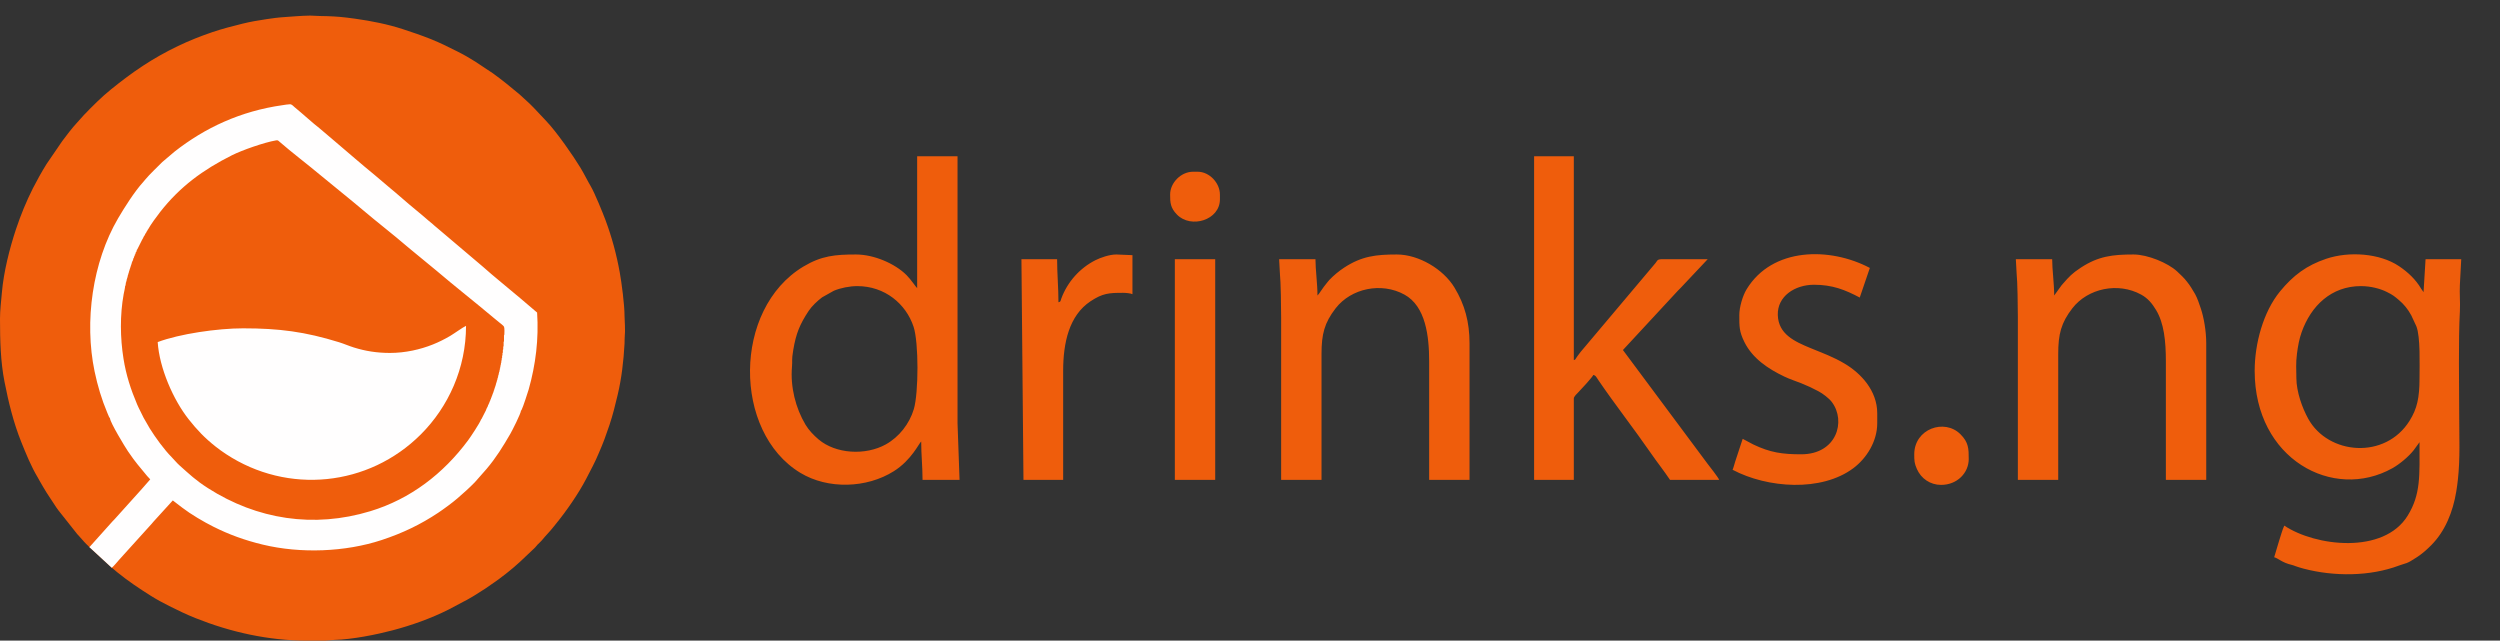
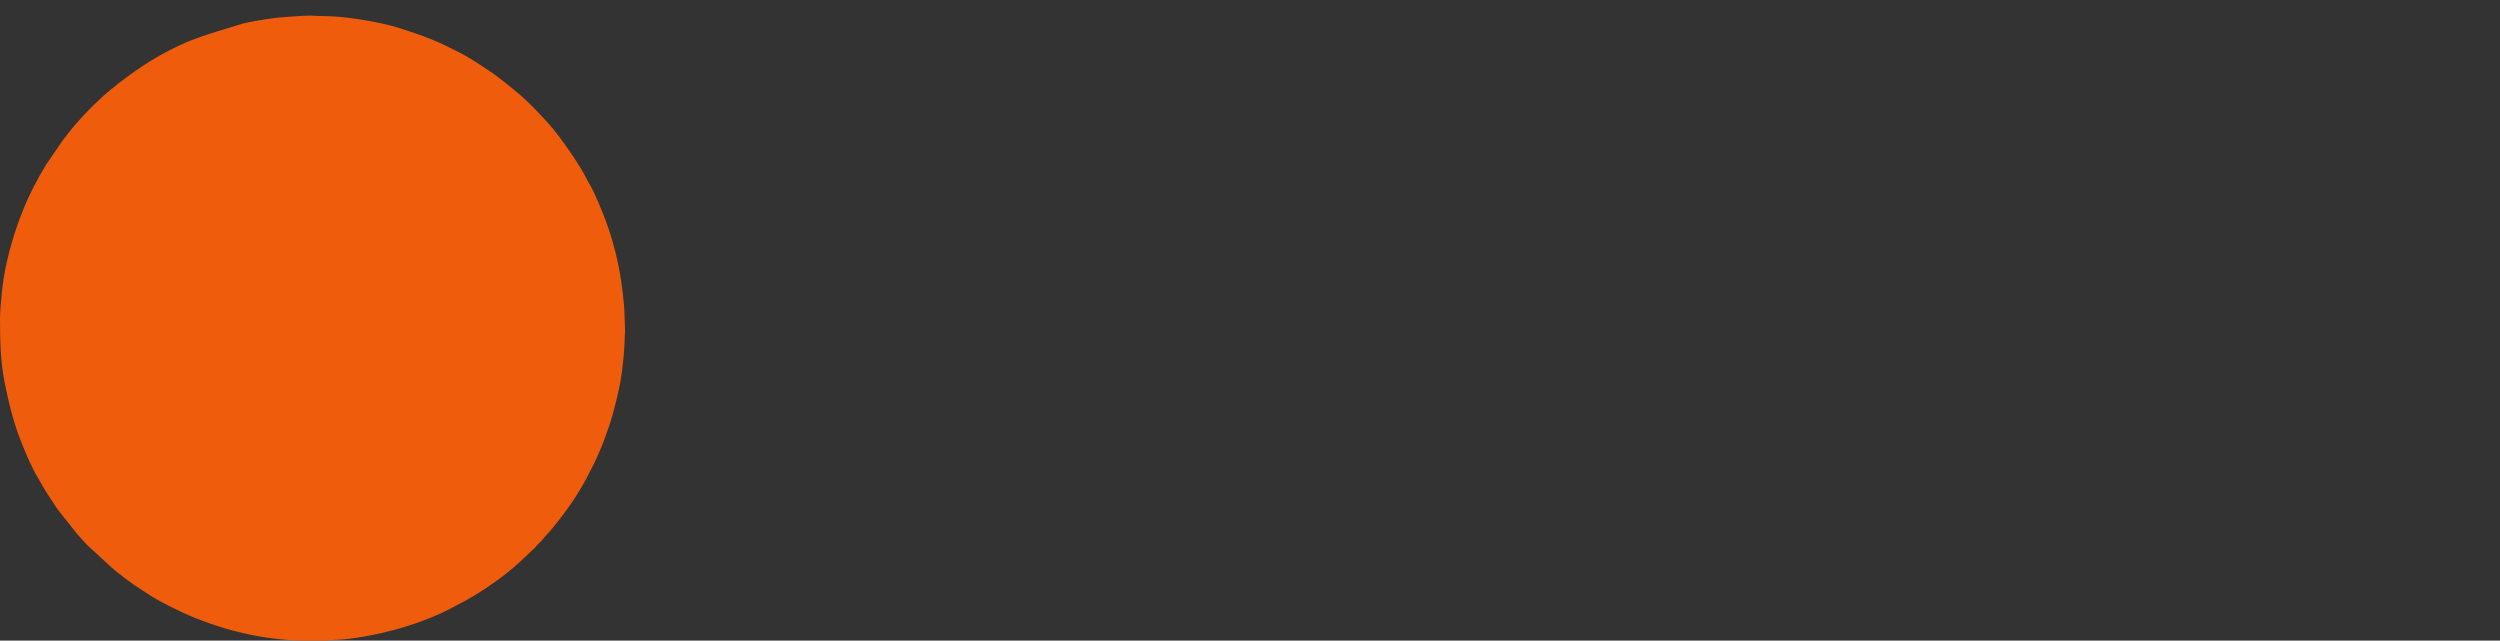
<svg xmlns="http://www.w3.org/2000/svg" width="160" height="41" viewBox="0 0 160 41" fill="none">
  <rect x="0" y="0" width="160" height="41" fill="#333333" stroke="none" />
-   <path fill-rule="evenodd" clip-rule="evenodd" d="M5.713 35.004C6.434 35.668 6.663 35.879 7.154 36.332L7.488 36.612C8.169 37.166 8.898 37.655 9.64 38.123C10.023 38.365 10.425 38.582 10.833 38.786C11.392 39.066 11.931 39.327 12.505 39.556C14.76 40.457 17.178 41 19.655 41H20.812C20.832 40.998 20.851 40.996 20.869 40.993L21.437 40.951C22.531 40.925 24.077 40.618 25.125 40.341C26.352 40.016 27.574 39.581 28.706 39.014L29.919 38.371C30.055 38.296 30.177 38.228 30.305 38.148L31.053 37.674C31.182 37.588 31.281 37.514 31.414 37.425C32.021 37.022 32.764 36.434 33.298 35.939L34.251 35.036C34.317 34.969 34.332 34.93 34.396 34.864C34.495 34.761 34.615 34.663 34.699 34.557C34.927 34.271 35.188 34.025 35.414 33.733C35.465 33.668 35.505 33.62 35.556 33.557C36.239 32.722 37.028 31.589 37.528 30.622C37.805 30.087 38.1 29.544 38.33 28.982C38.453 28.684 38.579 28.411 38.691 28.097C38.801 27.786 38.901 27.515 39.008 27.194C39.219 26.561 39.374 25.93 39.53 25.273C39.781 24.218 39.91 23.1 39.97 22.001C39.981 21.789 39.969 21.6 39.99 21.412C40.01 21.243 39.994 20.983 39.995 20.804C39.995 20.608 39.969 20.445 39.97 20.218C39.972 19.523 39.784 18.099 39.666 17.445C39.454 16.264 39.154 15.168 38.745 14.068C38.583 13.634 38.05 12.326 37.811 11.926C37.617 11.603 37.389 11.131 37.157 10.748C36.704 9.996 35.616 8.427 34.947 7.733L34.201 6.94C34.094 6.833 34.005 6.739 33.897 6.634L33.248 6.038C32.689 5.57 32.136 5.118 31.543 4.691L30.428 3.95C30.051 3.712 29.658 3.485 29.259 3.287C28.702 3.011 28.174 2.742 27.577 2.503C26.977 2.264 26.391 2.065 25.775 1.864C24.802 1.547 23.764 1.343 22.752 1.2C22.572 1.174 22.376 1.149 22.212 1.129C21.61 1.055 21.104 1.033 20.484 1.025L19.906 1H19.783C19.252 1.006 18.654 1.066 18.141 1.098C17.781 1.12 17.402 1.175 17.05 1.227C16.534 1.303 16.009 1.393 15.509 1.518C14.864 1.678 14.211 1.845 13.584 2.059C12.835 2.314 12.104 2.605 11.394 2.945C9.737 3.741 8.479 4.61 7.109 5.717C6.488 6.218 5.918 6.792 5.365 7.367L4.938 7.843C4.595 8.212 4.28 8.634 3.98 9.034L2.979 10.499C2.817 10.744 2.681 11.004 2.525 11.267L2.1 12.062C1.677 12.905 1.325 13.764 1.022 14.672C0.614 15.898 0.234 17.407 0.123 18.705C0.075 19.262 -0.001 19.848 4.0565e-06 20.414C0.002 21.78 0.033 23.129 0.287 24.425C0.543 25.732 0.857 27.028 1.353 28.267C1.66 29.03 1.995 29.865 2.422 30.568C2.466 30.64 2.491 30.701 2.535 30.773C2.693 31.034 2.821 31.284 2.989 31.54L3.599 32.468C3.649 32.543 3.682 32.582 3.731 32.653L4.951 34.193C5.01 34.26 5.049 34.286 5.103 34.358L5.39 34.681C5.488 34.792 5.602 34.896 5.713 35.005L5.713 35.004Z" fill="#EF5D0C" />
-   <path fill-rule="evenodd" clip-rule="evenodd" d="M9.188 26.731C9.059 26.444 8.907 26.191 8.776 25.881C8.37 24.924 8.07 24.008 7.902 22.946C7.692 21.624 7.671 20.172 7.913 18.834C7.942 18.674 8.004 18.434 8.01 18.296L8.034 18.271L8.059 18.076L8.083 18.052V17.979L8.108 17.954V17.881L8.132 17.856V17.808L8.157 17.759V17.71L8.181 17.685V17.612L8.205 17.588V17.539L8.23 17.49V17.465L8.254 17.417V17.368L8.279 17.343V17.294L8.303 17.246V17.221L8.328 17.172V17.148L8.352 17.099V17.075L8.376 17.026V17.001L8.401 16.952V16.928L8.425 16.879C8.425 16.763 8.425 16.833 8.45 16.806C8.45 16.69 8.449 16.759 8.474 16.733L8.499 16.684V16.659L8.523 16.61C8.523 16.494 8.522 16.564 8.547 16.537L8.572 16.488C8.572 16.372 8.571 16.442 8.596 16.415L8.621 16.366C8.621 16.25 8.62 16.32 8.645 16.293L8.67 16.244C8.677 16.159 8.675 16.172 8.718 16.122L8.743 16.073C8.75 15.988 8.748 16.001 8.792 15.951L8.816 15.902L8.84 15.853L8.865 15.805L8.889 15.756L8.914 15.707L8.938 15.658L8.963 15.609L8.987 15.56L9.012 15.511L9.036 15.463L9.06 15.414L9.085 15.365L9.109 15.316L9.134 15.291V15.267L9.158 15.243V15.218L9.183 15.194V15.169L9.207 15.145V15.12L9.231 15.096L9.256 15.072V15.047L9.28 15.023V14.998L9.305 14.974V14.949L9.329 14.925L9.354 14.9V14.876L9.378 14.852V14.827L9.403 14.803L9.427 14.754L9.451 14.729V14.705L9.476 14.681C9.643 14.376 10.017 13.864 10.247 13.571C11.517 11.948 12.985 10.87 14.842 9.938C15.488 9.614 16.901 9.115 17.673 8.983C17.788 8.963 17.813 9.005 17.877 9.061C18.636 9.724 19.667 10.508 20.485 11.191C21.393 11.948 22.363 12.71 23.259 13.471C24.132 14.213 25.179 15.019 26.031 15.754C26.259 15.951 26.489 16.128 26.726 16.329L27.931 17.321C29.093 18.311 30.392 19.33 31.573 20.323C31.675 20.409 31.792 20.503 31.92 20.609C32.004 20.678 32.221 20.836 32.256 20.908C32.295 20.969 32.285 21.355 32.279 21.395C32.278 21.402 32.277 21.409 32.276 21.416C32.274 21.422 32.272 21.429 32.27 21.435L32.256 21.469V21.787C32.256 21.801 32.257 21.826 32.255 21.834C32.242 21.879 32.248 21.86 32.232 21.885V22.104C32.232 22.221 32.233 22.151 32.207 22.178V22.349L32.183 22.398V22.568L32.158 22.593V22.739L32.134 22.764V22.91L32.109 22.935V23.057L32.085 23.081V23.203L32.061 23.228V23.326L32.036 23.35V23.448L32.012 23.472V23.57L31.987 23.594V23.692L31.963 23.716V23.79L31.938 23.814V23.887L31.914 23.912V23.985L31.89 24.009V24.083L31.865 24.107V24.18L31.841 24.205V24.278L31.816 24.302V24.351L31.792 24.376V24.449L31.767 24.473V24.522L31.743 24.547V24.596L31.718 24.644V24.693L31.694 24.718V24.767L31.67 24.791V24.84L31.645 24.864V24.913L31.621 24.938V24.987L31.596 25.011V25.06L31.572 25.084V25.133L31.547 25.158V25.182L31.523 25.231V25.255L31.499 25.28V25.329L31.474 25.353V25.378L31.45 25.426V25.451L31.425 25.475V25.524L31.401 25.549V25.573L31.376 25.597V25.646L31.352 25.671V25.695L31.328 25.72V25.744L31.303 25.793V25.817L31.279 25.842V25.866L31.254 25.891V25.915L31.23 25.94V25.988L31.205 26.013V26.037L31.181 26.062V26.086L31.157 26.111V26.135L31.132 26.16L31.108 26.245L30.815 26.819L30.79 26.843C30.717 27.061 30.122 27.959 29.956 28.182C28.383 30.301 26.287 31.93 23.699 32.717C20.081 33.816 16.448 33.25 13.308 31.24C12.52 30.735 12.137 30.363 11.502 29.797C11.295 29.613 11.164 29.437 10.977 29.248C10.504 28.771 9.95 28.004 9.584 27.419C9.451 27.206 9.328 26.955 9.188 26.731L9.188 26.731ZM24.955 22.588C24.133 22.588 23.39 22.472 22.648 22.239C22.323 22.138 22.027 22.004 21.693 21.901C19.525 21.231 17.876 21.013 15.553 21.013C13.931 21.013 11.49 21.365 10.093 21.893C10.199 23.553 11.089 25.587 12.073 26.833C12.61 27.515 13.104 28.032 13.795 28.578C14 28.741 14.219 28.899 14.462 29.059C18.427 31.669 23.599 31.134 26.936 27.799C28.701 26.034 29.826 23.567 29.826 20.854C29.645 20.93 29.074 21.343 28.814 21.497C28.482 21.694 28.094 21.89 27.704 22.046C26.89 22.372 25.929 22.588 24.955 22.588V22.588ZM33.343 26.274C33.381 26.251 33.352 26.284 33.387 26.22C33.467 26.078 33.797 25.057 33.834 24.929C34.286 23.334 34.487 21.687 34.375 20.004L33.31 19.097C32.588 18.482 31.559 17.658 30.899 17.064C30.806 16.98 30.729 16.913 30.635 16.84L27.952 14.566C27.858 14.494 27.788 14.427 27.69 14.34C27.607 14.267 27.508 14.194 27.422 14.118C26.911 13.667 26.308 13.195 25.808 12.753C25.621 12.587 25.47 12.461 25.284 12.302C25.198 12.228 25.098 12.154 25.017 12.08L23.946 11.173C23.192 10.562 22.288 9.769 21.526 9.125L20.456 8.216C20.057 7.912 19.307 7.227 18.857 6.862C18.769 6.79 18.684 6.674 18.559 6.672C18.453 6.67 18.219 6.712 18.099 6.729C15.388 7.109 13.107 8.187 11.181 9.697L10.388 10.369C10.085 10.678 9.573 11.155 9.293 11.496C9.241 11.559 9.233 11.575 9.171 11.642C8.619 12.244 7.954 13.294 7.553 13.981C5.918 16.784 5.386 20.565 6.053 23.768C6.246 24.69 6.505 25.561 6.868 26.421C6.893 26.479 6.914 26.532 6.941 26.593C6.953 26.622 6.962 26.648 6.977 26.678L7.041 26.776C7.053 27.045 8.019 28.633 8.181 28.87C8.746 29.701 8.891 29.809 9.418 30.466C9.483 30.547 9.556 30.601 9.615 30.679L9.14 31.222C9.06 31.319 8.98 31.393 8.898 31.493L7.325 33.24C7.274 33.296 7.24 33.32 7.193 33.376L5.797 34.934C5.746 34.994 5.777 34.969 5.715 35.011L7.155 36.339C7.339 36.174 7.478 35.986 7.644 35.804L9.707 33.523C9.755 33.473 9.783 33.431 9.831 33.377L11.059 32.028L11.665 32.492C12.204 32.907 13.038 33.4 13.666 33.713C14.652 34.206 15.649 34.574 16.82 34.856C19.256 35.442 22.108 35.325 24.421 34.564C25.781 34.116 26.927 33.561 28.046 32.816C28.393 32.585 28.974 32.157 29.275 31.895C29.682 31.541 30.014 31.249 30.391 30.863L31.146 30.006C31.752 29.287 32.178 28.597 32.662 27.763C32.777 27.565 33.341 26.458 33.344 26.274L33.343 26.274Z" fill="#FFFEFE" />
-   <path fill-rule="evenodd" clip-rule="evenodd" d="M151.103 18.311C151.722 18.311 152.329 18.471 152.754 18.683C153.162 18.887 153.231 18.953 153.528 19.201C153.847 19.468 154.107 19.79 154.318 20.176L154.647 20.881C154.915 21.562 154.849 23.332 154.849 24.209C154.849 25.45 154.698 26.153 154.212 26.93C152.646 29.434 149.004 29.105 147.73 26.807C147.336 26.096 146.975 25.072 146.968 24.211C146.963 23.638 146.929 23.249 147.004 22.651C147.07 22.133 147.149 21.703 147.302 21.269C147.9 19.575 149.199 18.31 151.103 18.31L151.103 18.311ZM74.888 12.454C74.888 12.969 74.905 13.304 75.329 13.737C76.219 14.647 78.075 14.09 78.075 12.756V12.454C78.075 11.707 77.401 10.991 76.654 10.991H76.353C75.589 10.991 74.888 11.691 74.888 12.454V12.454ZM122.512 29.075C122.512 29.477 122.517 29.649 122.684 30.023C122.956 30.634 123.542 31.035 124.234 31.033C125.269 31.03 125.999 30.258 125.999 29.377C125.999 28.71 125.988 28.311 125.472 27.794C124.443 26.762 122.512 27.45 122.512 29.075V29.075ZM75.19 30.712H77.773V16.588H75.19V30.712V30.712ZM67.741 19.344C67.741 18.426 67.655 17.509 67.655 16.588H65.372L65.502 30.712H68.042V23.736C68.042 21.945 68.421 20.192 69.79 19.284C70.576 18.762 70.98 18.741 71.874 18.741C72.063 18.741 72.357 18.77 72.477 18.827V16.33L71.444 16.287C71.003 16.287 70.433 16.49 70.123 16.645C69.111 17.151 68.321 18.037 67.926 19.099C67.857 19.287 67.902 19.301 67.741 19.344L67.741 19.344ZM111.316 20.162C111.316 20.886 111.302 21.21 111.646 21.899C112.17 22.948 113.161 23.603 114.186 24.095C114.554 24.272 114.908 24.379 115.296 24.535C115.701 24.698 116.015 24.845 116.383 25.042C116.663 25.191 117.059 25.491 117.241 25.734C118.16 26.957 117.55 29.075 115.278 29.075C114.068 29.075 113.294 28.965 112.206 28.444L111.532 28.085L111.052 29.543C111.012 29.665 110.937 29.959 110.886 30.066C113.114 31.245 116.57 31.496 118.618 29.961C119.482 29.314 120.143 28.226 120.143 27.095V26.449C120.143 24.989 119.084 23.884 118.063 23.276C117.321 22.834 116.654 22.6 115.874 22.278C114.839 21.85 113.815 21.383 113.779 20.158C113.744 18.965 114.866 18.224 116.096 18.224C117.274 18.224 118.079 18.543 119.024 19.043L119.67 17.148C117.128 15.803 113.428 15.807 111.781 18.517C111.532 18.927 111.316 19.652 111.316 20.162H111.316ZM131.468 18.913C131.468 18.157 131.339 17.253 131.339 16.588H129.014L129.063 17.486C129.121 18 129.143 19.712 129.143 20.291V30.712H131.726V22.66C131.726 21.386 131.909 20.663 132.63 19.731C133.618 18.454 135.556 18.04 137.037 18.856C137.47 19.095 137.734 19.421 137.989 19.842C138.493 20.676 138.616 21.815 138.616 23.133V30.712H141.199V21.971C141.199 21.194 141.048 20.326 140.85 19.737C140.749 19.438 140.634 19.085 140.482 18.813C140.398 18.665 140.328 18.557 140.239 18.41C140.15 18.262 140.073 18.172 139.97 18.033C139.801 17.806 139.544 17.566 139.338 17.374C138.748 16.825 137.443 16.287 136.549 16.287C135.209 16.287 134.3 16.392 133.172 17.13C132.611 17.498 132.426 17.704 132.037 18.148C131.942 18.257 131.933 18.261 131.847 18.388L131.468 18.913L131.468 18.913ZM84.318 18.913C84.318 18.157 84.189 17.253 84.189 16.588H81.864L81.913 17.486C81.971 18 81.993 19.712 81.993 20.291V30.712H84.577V22.66C84.577 21.386 84.76 20.663 85.481 19.731C86.469 18.454 88.406 18.04 89.887 18.856C91.246 19.605 91.466 21.517 91.466 23.133V30.712H94.05V21.971C94.05 20.608 93.745 19.497 93.09 18.41C92.37 17.217 90.79 16.287 89.399 16.287C88.06 16.287 87.15 16.392 86.023 17.13C85.68 17.355 85.358 17.624 85.082 17.912C84.987 18.01 84.974 18.05 84.888 18.148C84.675 18.39 84.404 18.851 84.318 18.913V18.913ZM98.183 30.712H100.724V25.501C100.724 25.381 100.935 25.181 101.015 25.103C101.142 24.979 101.942 24.108 101.973 23.994C102.135 24.038 102.141 24.101 102.308 24.347C103.312 25.823 104.622 27.505 105.658 29.006C106.063 29.593 106.491 30.129 106.881 30.711H110.025C109.988 30.575 109.398 29.832 109.268 29.66L103.867 22.401L107.388 18.601C107.447 18.534 107.495 18.493 107.559 18.429L109.293 16.588L106.492 16.587C105.992 16.581 106.127 16.656 105.88 16.922L101.154 22.53C101.085 22.62 101.025 22.699 100.951 22.801C100.784 23.03 100.861 22.997 100.724 23.047V10H98.183V30.711V30.712ZM54.866 18.311C56.625 18.311 57.98 19.441 58.468 20.909C58.804 21.922 58.793 25.161 58.483 26.191C58.2 27.132 57.535 27.974 56.689 28.443C55.394 29.162 53.486 29.058 52.381 28.116C52.07 27.851 51.765 27.535 51.552 27.179C50.917 26.116 50.575 24.752 50.687 23.476C50.726 23.024 50.65 23.106 50.769 22.395C50.944 21.344 51.189 20.752 51.756 19.895C51.956 19.593 52.317 19.252 52.614 19.03L53.359 18.612C53.782 18.428 54.377 18.311 54.866 18.311H54.866ZM58.698 18.44C58.625 18.386 58.31 17.899 58.021 17.61C57.277 16.866 55.933 16.287 54.78 16.287C53.449 16.287 52.574 16.367 51.419 17.059C46.889 19.774 46.898 27.65 51.224 30.263C52.992 31.332 55.471 31.249 57.2 30.16C58.346 29.439 58.818 28.359 58.957 28.257C58.957 29.114 59.043 29.854 59.043 30.712H61.411L61.282 27.095V10H58.698V18.44V18.44ZM144.299 23.736C144.299 29.388 149.323 32.085 153.113 29.966C153.572 29.709 154.155 29.226 154.487 28.799L154.849 28.3C154.849 30.441 154.94 31.63 154.088 33.008C152.552 35.493 148.186 34.973 146.194 33.639C146.075 33.887 145.947 34.36 145.855 34.635L145.548 35.663C145.814 35.734 146.053 36.009 146.657 36.148C146.756 36.17 146.81 36.197 146.915 36.235C147.082 36.295 147.28 36.353 147.442 36.396C149.376 36.903 151.672 36.897 153.531 36.197C154.021 36.013 153.968 36.132 154.677 35.664C155.036 35.427 155.288 35.202 155.592 34.899C156.487 34.006 156.984 32.767 157.199 31.469C157.244 31.2 157.275 30.967 157.303 30.712C157.457 29.336 157.389 27.994 157.389 26.578C157.389 24.647 157.329 21.825 157.433 19.904C157.462 19.36 157.403 18.768 157.432 18.224L157.519 16.588H155.236L155.107 18.698L154.948 18.469C154.606 17.884 154.099 17.411 153.54 17.036C152.302 16.204 150.34 16.071 148.88 16.561C147.624 16.983 146.769 17.619 145.926 18.645C144.842 19.963 144.299 22.004 144.299 23.736V23.736Z" fill="#EF5D0C" />
+   <path fill-rule="evenodd" clip-rule="evenodd" d="M5.713 35.004C6.434 35.668 6.663 35.879 7.154 36.332L7.488 36.612C8.169 37.166 8.898 37.655 9.64 38.123C10.023 38.365 10.425 38.582 10.833 38.786C11.392 39.066 11.931 39.327 12.505 39.556C14.76 40.457 17.178 41 19.655 41H20.812C20.832 40.998 20.851 40.996 20.869 40.993L21.437 40.951C22.531 40.925 24.077 40.618 25.125 40.341C26.352 40.016 27.574 39.581 28.706 39.014L29.919 38.371C30.055 38.296 30.177 38.228 30.305 38.148L31.053 37.674C31.182 37.588 31.281 37.514 31.414 37.425C32.021 37.022 32.764 36.434 33.298 35.939L34.251 35.036C34.317 34.969 34.332 34.93 34.396 34.864C34.495 34.761 34.615 34.663 34.699 34.557C34.927 34.271 35.188 34.025 35.414 33.733C35.465 33.668 35.505 33.62 35.556 33.557C36.239 32.722 37.028 31.589 37.528 30.622C37.805 30.087 38.1 29.544 38.33 28.982C38.453 28.684 38.579 28.411 38.691 28.097C38.801 27.786 38.901 27.515 39.008 27.194C39.219 26.561 39.374 25.93 39.53 25.273C39.781 24.218 39.91 23.1 39.97 22.001C39.981 21.789 39.969 21.6 39.99 21.412C40.01 21.243 39.994 20.983 39.995 20.804C39.995 20.608 39.969 20.445 39.97 20.218C39.972 19.523 39.784 18.099 39.666 17.445C39.454 16.264 39.154 15.168 38.745 14.068C38.583 13.634 38.05 12.326 37.811 11.926C37.617 11.603 37.389 11.131 37.157 10.748C36.704 9.996 35.616 8.427 34.947 7.733L34.201 6.94C34.094 6.833 34.005 6.739 33.897 6.634L33.248 6.038C32.689 5.57 32.136 5.118 31.543 4.691L30.428 3.95C30.051 3.712 29.658 3.485 29.259 3.287C28.702 3.011 28.174 2.742 27.577 2.503C26.977 2.264 26.391 2.065 25.775 1.864C24.802 1.547 23.764 1.343 22.752 1.2C22.572 1.174 22.376 1.149 22.212 1.129C21.61 1.055 21.104 1.033 20.484 1.025L19.906 1H19.783C19.252 1.006 18.654 1.066 18.141 1.098C17.781 1.12 17.402 1.175 17.05 1.227C16.534 1.303 16.009 1.393 15.509 1.518C12.835 2.314 12.104 2.605 11.394 2.945C9.737 3.741 8.479 4.61 7.109 5.717C6.488 6.218 5.918 6.792 5.365 7.367L4.938 7.843C4.595 8.212 4.28 8.634 3.98 9.034L2.979 10.499C2.817 10.744 2.681 11.004 2.525 11.267L2.1 12.062C1.677 12.905 1.325 13.764 1.022 14.672C0.614 15.898 0.234 17.407 0.123 18.705C0.075 19.262 -0.001 19.848 4.0565e-06 20.414C0.002 21.78 0.033 23.129 0.287 24.425C0.543 25.732 0.857 27.028 1.353 28.267C1.66 29.03 1.995 29.865 2.422 30.568C2.466 30.64 2.491 30.701 2.535 30.773C2.693 31.034 2.821 31.284 2.989 31.54L3.599 32.468C3.649 32.543 3.682 32.582 3.731 32.653L4.951 34.193C5.01 34.26 5.049 34.286 5.103 34.358L5.39 34.681C5.488 34.792 5.602 34.896 5.713 35.005L5.713 35.004Z" fill="#EF5D0C" />
</svg>